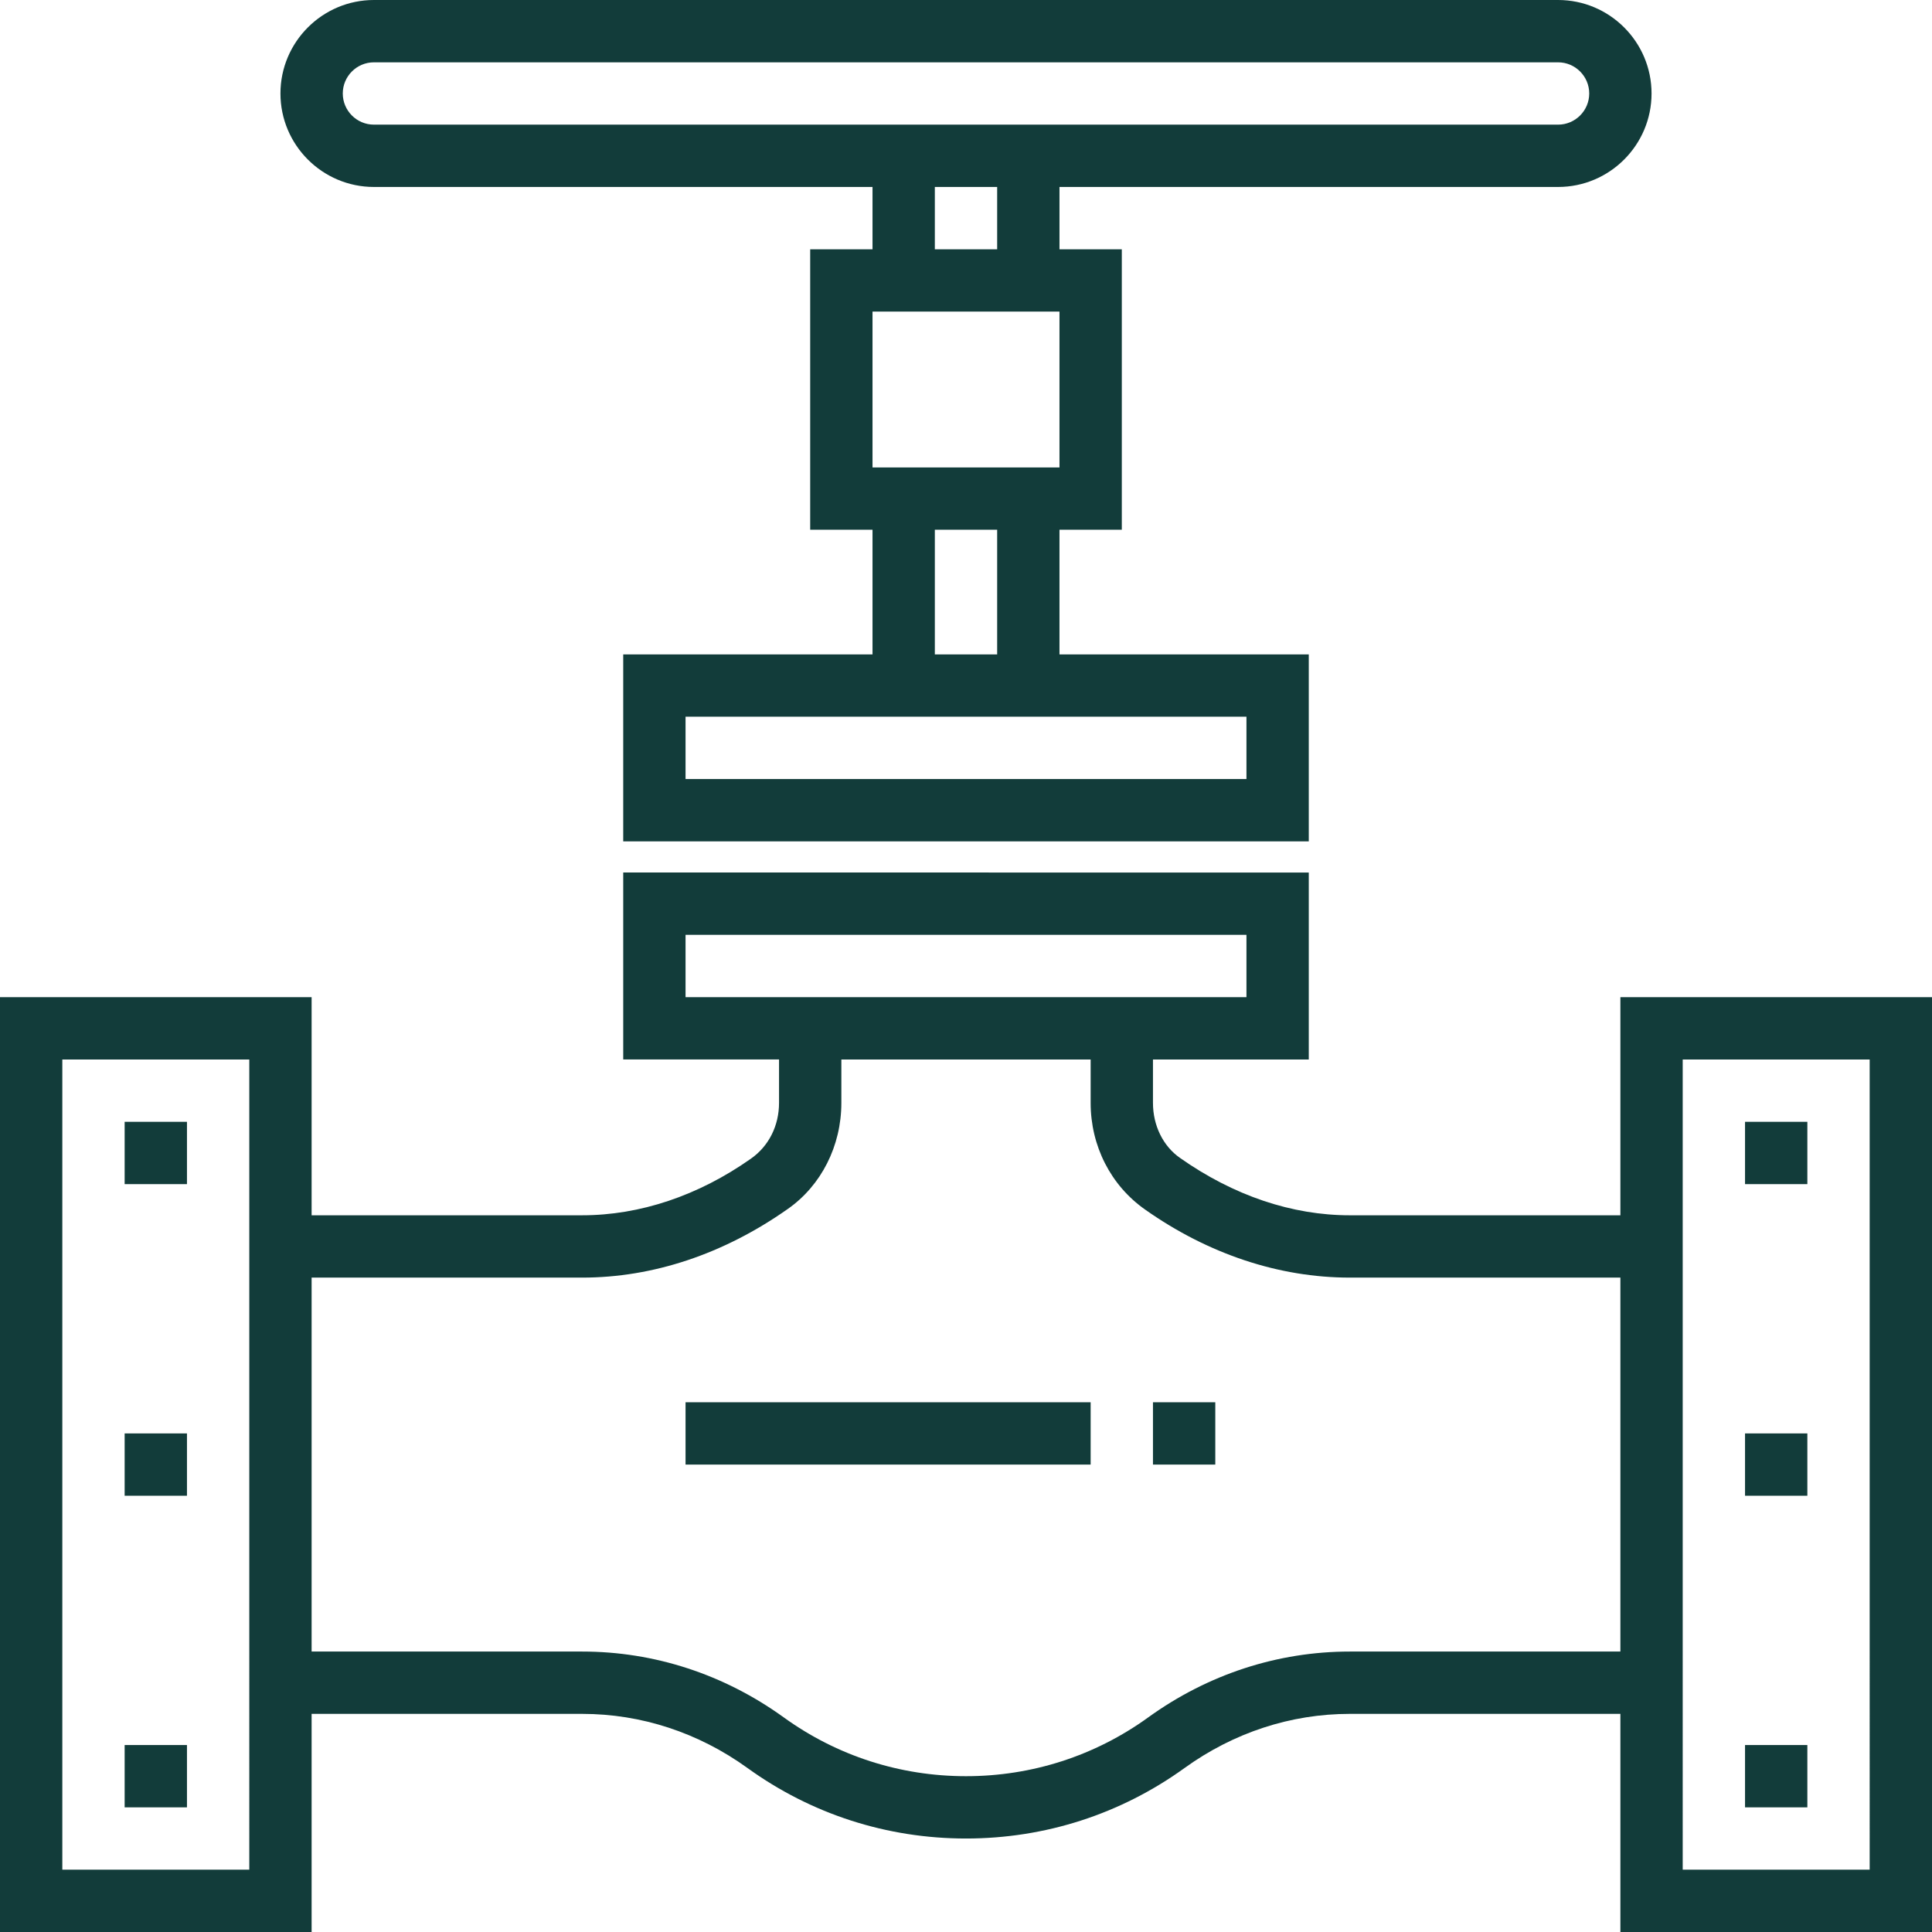
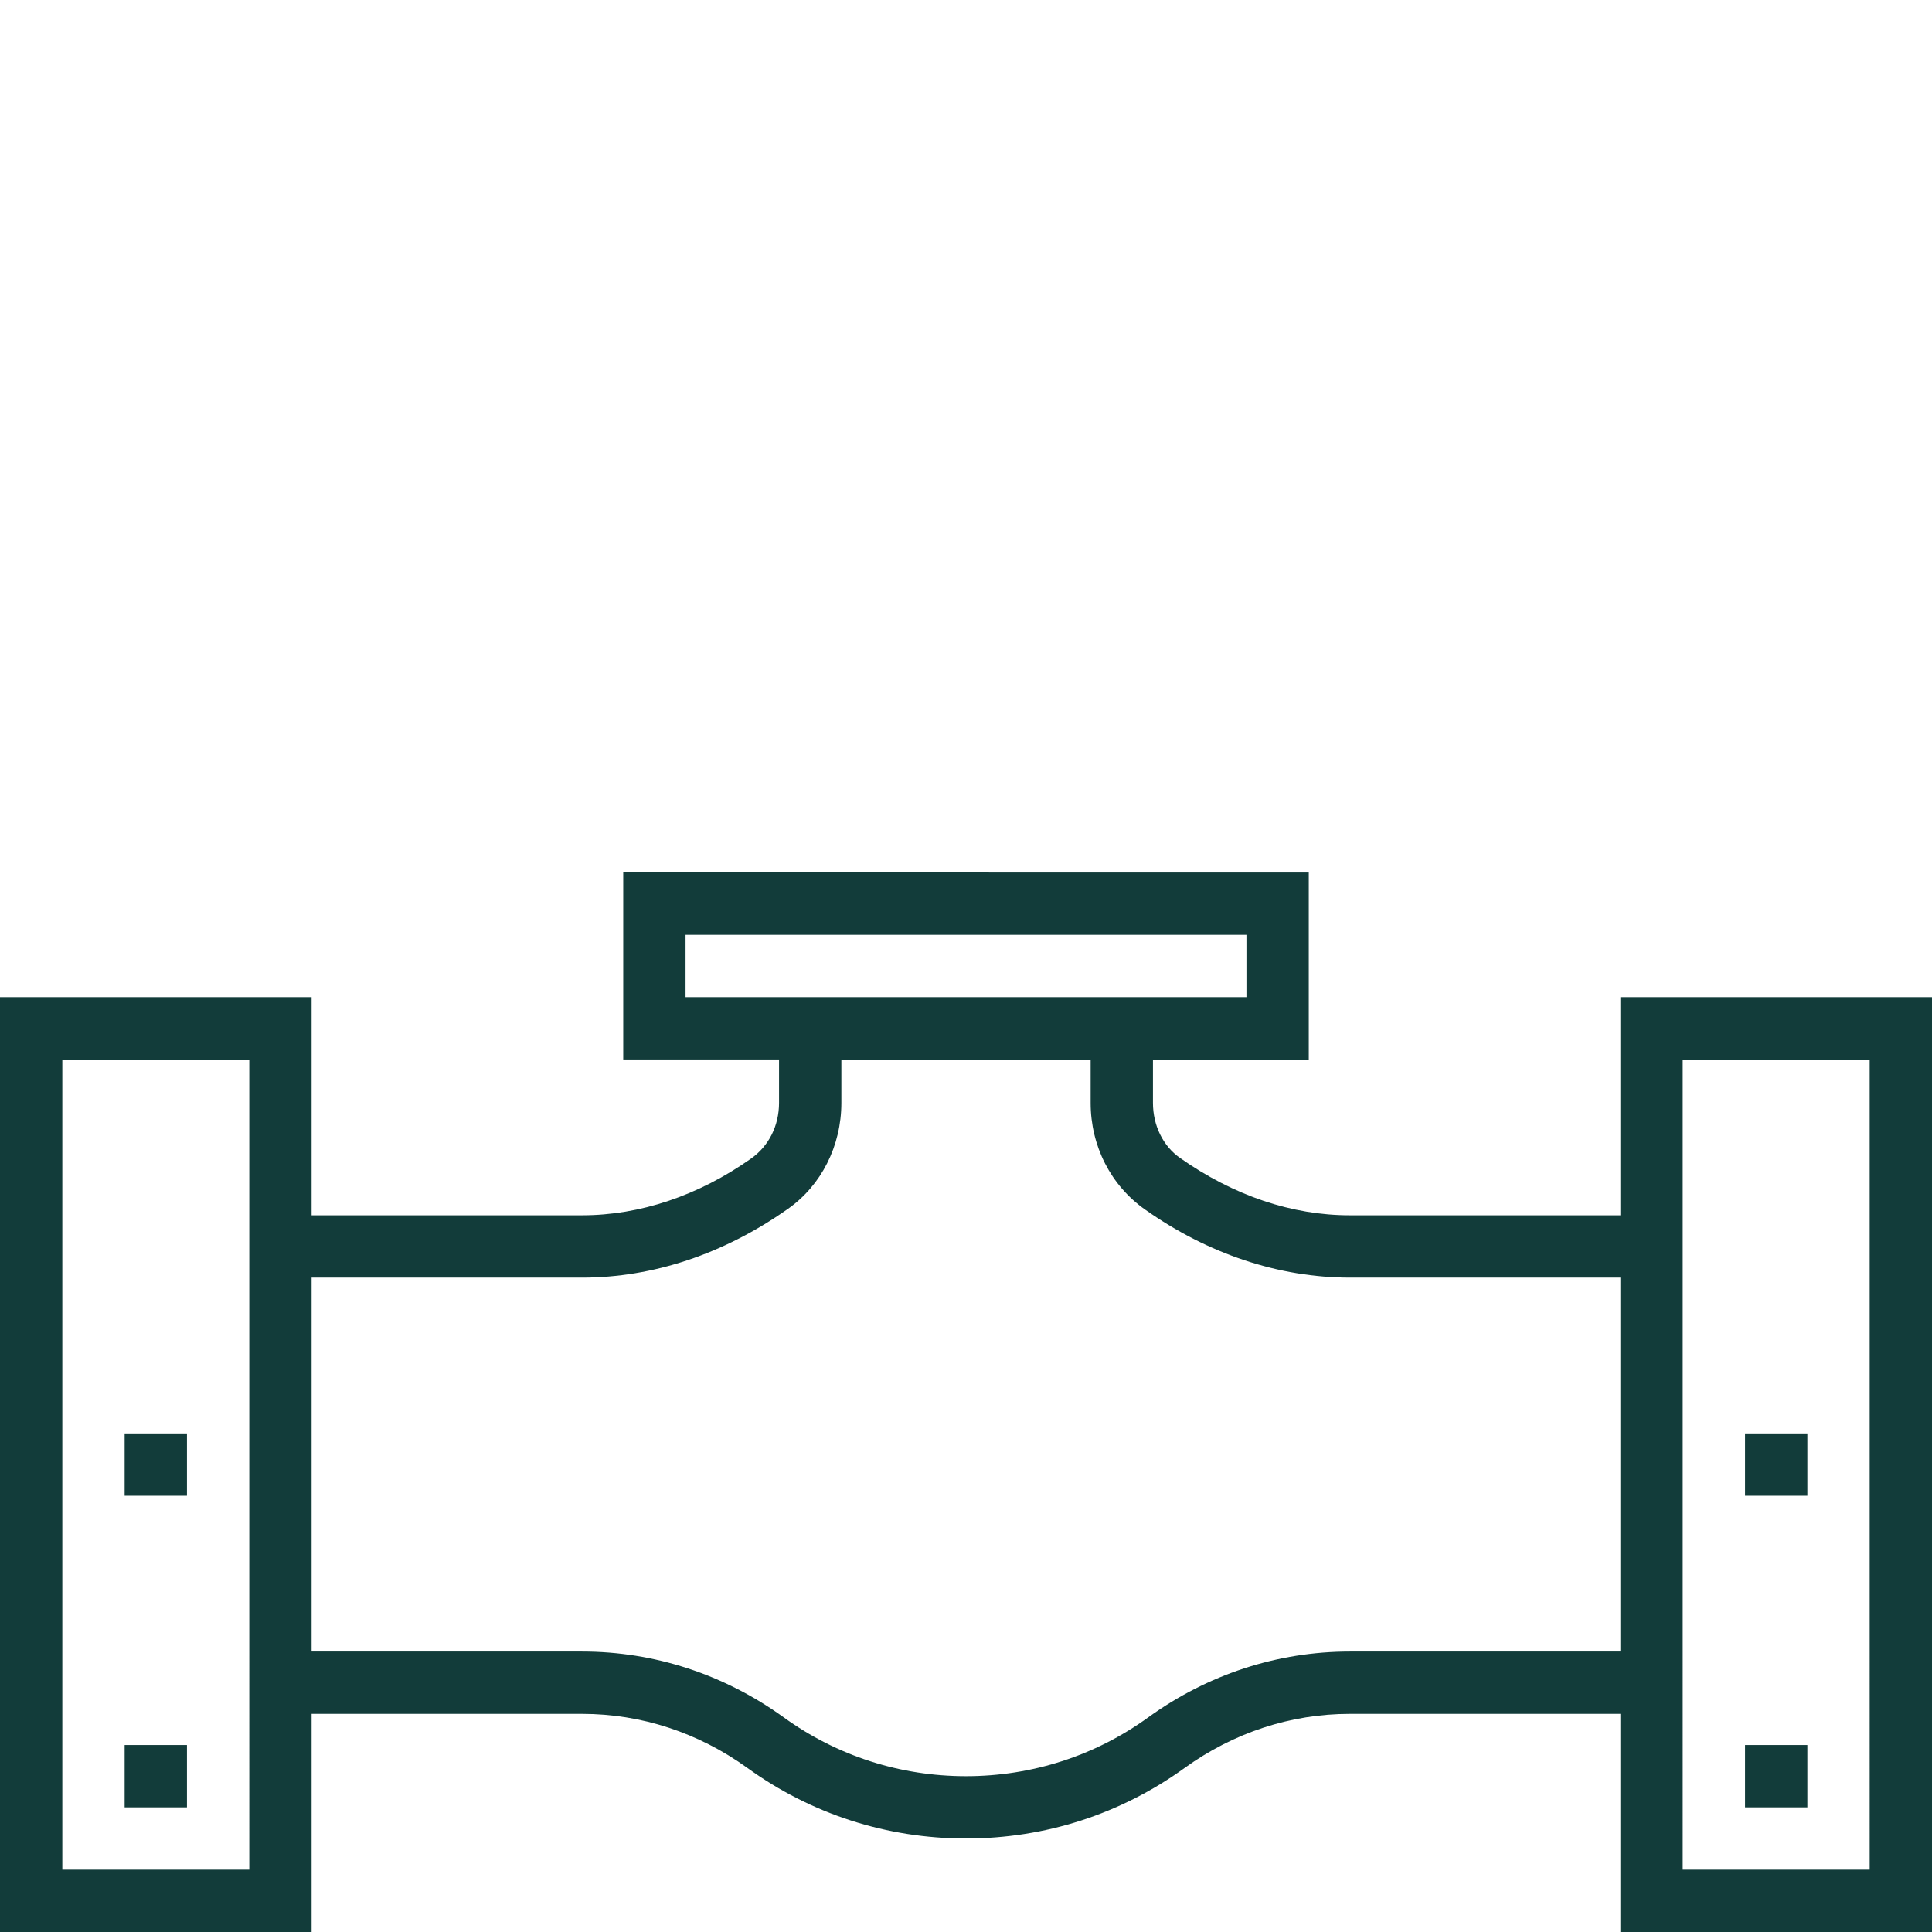
<svg xmlns="http://www.w3.org/2000/svg" fill="#123c3a" version="1.1" id="Layer_1" viewBox="0 0 496 496" xml:space="preserve" width="99px" height="99px" stroke="#123c3a" stroke-width="0.005">
  <g id="SVGRepo_bgCarrier" stroke-width="0" />
  <g id="SVGRepo_tracerCarrier" stroke-linecap="round" stroke-linejoin="round" />
  <g id="SVGRepo_iconCarrier">
    <g>
      <g>
        <g>
          <path d="M416,256v56h-69.456c-14.84,0-29.824-5.024-43.624-14.744c-4.336-3.032-6.92-8.312-6.92-14.112V272h40v-48H160v48h40 v11.144c0,5.808-2.584,11.088-7.24,14.336c-13.488,9.496-28.464,14.52-43.304,14.52H80v-56H0v240h80v-56h69.456 c15.168,0,29.832,4.808,42.416,13.88C208.28,465.736,227.696,472,248,472s39.72-6.264,56.136-18.12 c12.584-9.072,27.248-13.88,42.408-13.88H416v56h80V256H416z M64,480H16V272h48V480z M176,256v-16h144v16H176z M416,424h-69.456 c-18.544,0-36.448,5.848-51.776,16.912C281.104,450.784,264.92,456,248,456c-16.92,0-33.104-5.216-46.776-15.088 C185.896,429.848,168,424,149.456,424H80v-96h69.456c18.168,0,36.328-6.032,52.8-17.632c8.6-6.024,13.744-16.2,13.744-27.224V272 h64v11.144c0,11.024,5.144,21.2,14.024,27.416c16.192,11.408,34.36,17.44,52.52,17.44H416V424z M480,480h-48V272h48V480z" />
-           <path d="M96,48h128v16h-16v72h16v32h-64v48h176v-48h-64v-32h16V64h-16V48h128c13.232,0,24-10.768,24-24S413.232,0,400,0H96 C82.768,0,72,10.768,72,24S82.768,48,96,48z M320,184v16H176v-16H320z M240,168v-32h16v32H240z M272,120h-48V80h48V120z M240,64 V48h16v16H240z M96,16h304c4.416,0,8,3.592,8,8s-3.584,8-8,8H96c-4.416,0-8-3.592-8-8S91.584,16,96,16z" />
-           <rect x="448" y="288" width="16" height="16" />
          <rect x="448" y="368" width="16" height="16" />
          <rect x="448" y="448" width="16" height="16" />
-           <rect x="32" y="288" width="16" height="16" />
          <rect x="32" y="368" width="16" height="16" />
          <rect x="32" y="448" width="16" height="16" />
-           <rect x="176" y="360" width="104" height="16" />
-           <rect x="296" y="360" width="16" height="16" />
        </g>
      </g>
    </g>
  </g>
</svg>